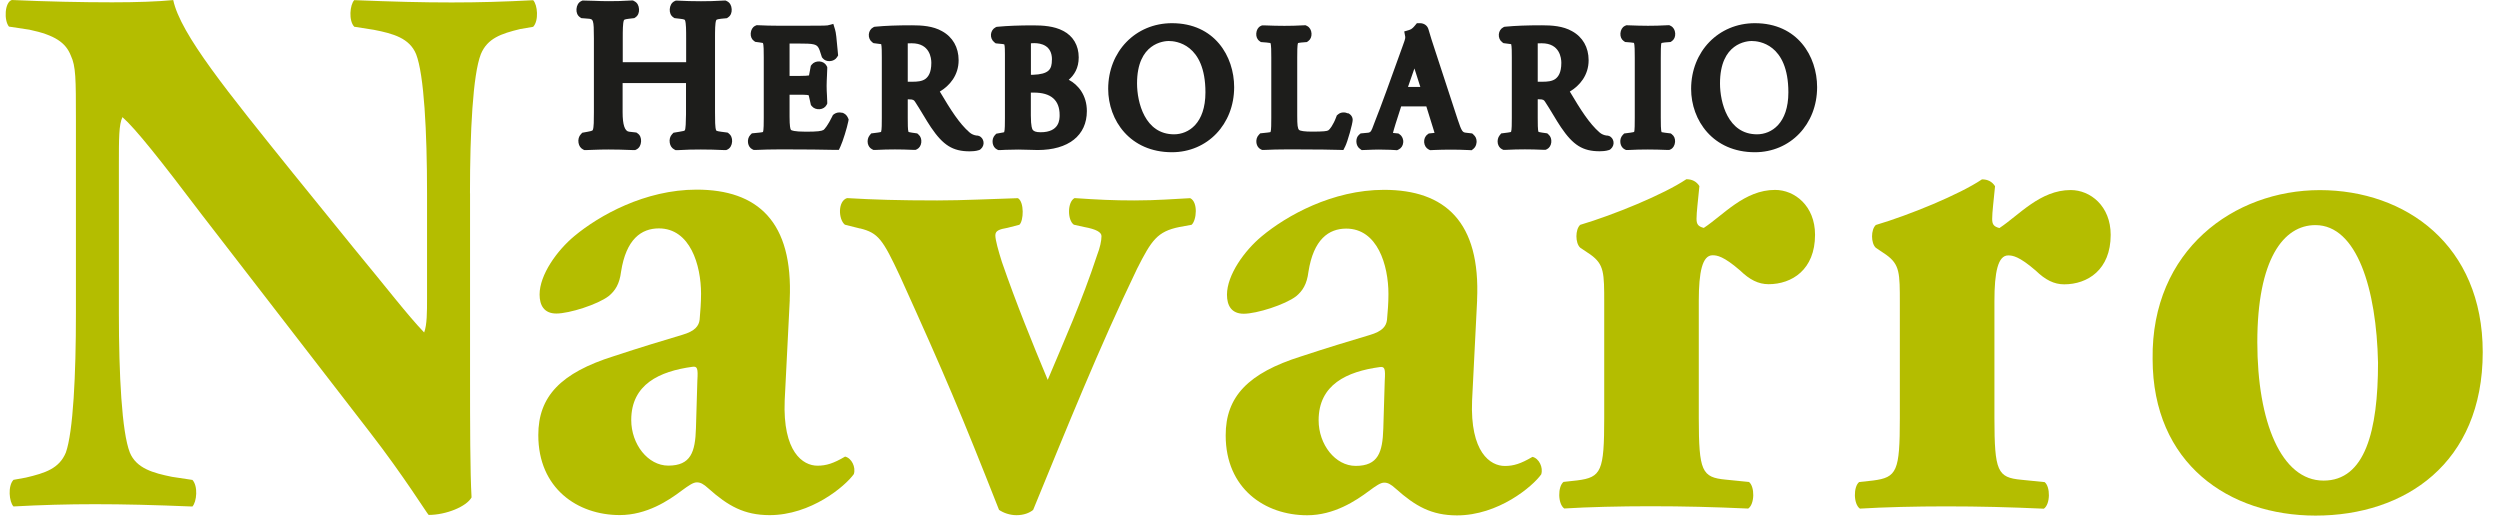
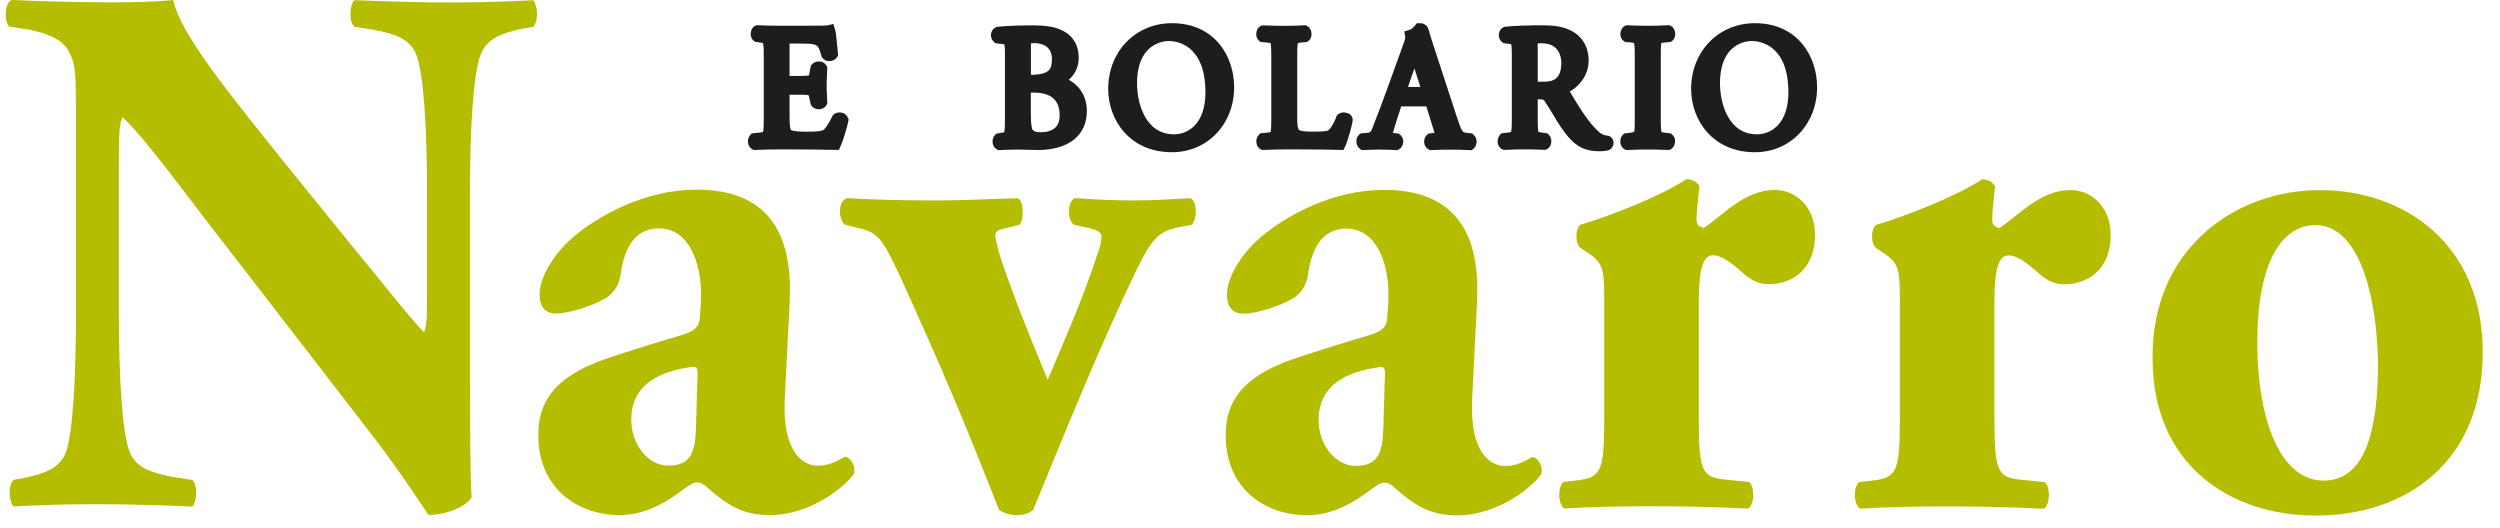
<svg xmlns="http://www.w3.org/2000/svg" width="109" height="23" viewBox="0 0 109 23" fill="none">
-   <path d="M31.78 5.82L31.723 5.781L31.449 5.745C31.24 5.718 31.229 5.695 31.223 5.68C31.175 5.566 31.175 5.227 31.175 4.899V1.673C31.175 1.342 31.175 0.999 31.226 0.883C31.232 0.865 31.243 0.841 31.443 0.817L31.694 0.793L31.753 0.751C31.858 0.68 31.911 0.552 31.902 0.4C31.893 0.241 31.822 0.116 31.706 0.057L31.64 0.024H31.565C31.154 0.048 30.874 0.054 30.564 0.054C30.194 0.054 29.899 0.045 29.538 0.027H29.463L29.398 0.057C29.284 0.116 29.213 0.241 29.201 0.4C29.192 0.552 29.246 0.68 29.35 0.751L29.407 0.79L29.639 0.817C29.848 0.838 29.86 0.865 29.866 0.883C29.916 0.999 29.916 1.342 29.916 1.673V2.704C29.916 2.704 29.916 2.71 29.916 2.713C29.866 2.713 29.806 2.713 29.762 2.713H27.305C27.26 2.713 27.203 2.713 27.152 2.713C27.152 2.71 27.152 2.707 27.152 2.704V1.673C27.152 1.342 27.152 0.999 27.203 0.883C27.209 0.865 27.221 0.841 27.424 0.817L27.656 0.79L27.713 0.751C27.817 0.68 27.871 0.552 27.862 0.4C27.853 0.241 27.782 0.116 27.665 0.057L27.6 0.021H27.525C27.137 0.045 26.854 0.051 26.541 0.051C26.32 0.051 26.124 0.045 25.918 0.036C25.778 0.03 25.632 0.027 25.465 0.024H25.393L25.331 0.054C25.217 0.113 25.146 0.239 25.134 0.397C25.125 0.549 25.178 0.677 25.283 0.748L25.343 0.79L25.641 0.814C25.864 0.832 25.894 0.835 25.894 1.67V4.896C25.894 5.235 25.894 5.557 25.846 5.668C25.84 5.683 25.831 5.707 25.62 5.745L25.387 5.787L25.325 5.853C25.238 5.942 25.199 6.082 25.223 6.225C25.244 6.357 25.313 6.458 25.414 6.512L25.477 6.544H25.548C25.662 6.538 25.769 6.535 25.876 6.532C26.091 6.524 26.297 6.518 26.538 6.518C26.866 6.518 27.158 6.526 27.618 6.544H27.692L27.758 6.512C27.871 6.452 27.943 6.327 27.951 6.169C27.96 6.017 27.907 5.888 27.802 5.817L27.746 5.778L27.427 5.742C27.24 5.722 27.146 5.44 27.146 4.896V3.631C27.146 3.631 27.146 3.625 27.146 3.623C27.2 3.623 27.263 3.623 27.299 3.623H29.756C29.791 3.623 29.854 3.623 29.91 3.623C29.91 3.625 29.91 3.628 29.91 3.631V4.988C29.905 5.307 29.899 5.635 29.854 5.689C29.845 5.698 29.803 5.718 29.618 5.745L29.365 5.787L29.302 5.853C29.216 5.942 29.177 6.082 29.201 6.225C29.222 6.357 29.29 6.458 29.392 6.512L29.457 6.547H29.532C29.931 6.524 30.227 6.518 30.558 6.518C30.889 6.518 31.196 6.526 31.586 6.544H31.661L31.726 6.515C31.84 6.455 31.911 6.33 31.92 6.172C31.929 6.02 31.875 5.891 31.771 5.82H31.78Z" fill="#1D1D1B" />
  <path d="M36.703 4.916C36.586 4.884 36.461 4.908 36.369 4.973L36.315 5.015L36.285 5.077C36.103 5.456 35.945 5.641 35.907 5.665C35.811 5.716 35.653 5.742 35.134 5.742C34.615 5.742 34.508 5.683 34.487 5.665C34.458 5.632 34.425 5.507 34.425 5.086V4.129H34.788C34.902 4.129 35.167 4.129 35.254 4.15C35.254 4.15 35.266 4.168 35.277 4.228L35.355 4.577L35.394 4.627C35.471 4.723 35.599 4.773 35.74 4.761C35.871 4.75 35.978 4.684 36.035 4.58L36.068 4.517V4.445C36.068 4.371 36.062 4.272 36.056 4.159C36.047 4.028 36.041 3.879 36.041 3.739C36.041 3.59 36.05 3.438 36.056 3.3C36.062 3.184 36.068 3.08 36.068 2.996V2.925L36.035 2.862C35.978 2.758 35.871 2.692 35.74 2.68C35.599 2.668 35.471 2.719 35.394 2.815L35.352 2.868L35.283 3.235C35.277 3.259 35.275 3.277 35.272 3.289C35.224 3.298 35.093 3.312 34.788 3.312H34.425V1.899H34.866C35.111 1.899 35.355 1.902 35.477 1.935C35.662 1.983 35.701 2.06 35.805 2.403L35.835 2.495L35.868 2.537C35.939 2.627 36.056 2.674 36.181 2.665C36.312 2.659 36.428 2.597 36.491 2.498L36.542 2.418L36.524 2.224C36.476 1.685 36.449 1.407 36.407 1.285L36.333 1.041L36.086 1.106C35.999 1.121 35.537 1.121 35.197 1.121H33.876C33.614 1.121 33.384 1.115 33.059 1.1H32.984L32.919 1.13C32.809 1.187 32.743 1.303 32.731 1.452C32.722 1.595 32.773 1.714 32.874 1.786L32.931 1.825L33.113 1.849C33.232 1.863 33.262 1.878 33.262 1.875C33.3 1.938 33.3 2.263 33.3 2.501V5.14C33.3 5.319 33.3 5.695 33.265 5.754C33.259 5.757 33.229 5.772 33.116 5.781L32.782 5.814L32.71 5.888C32.63 5.975 32.594 6.103 32.615 6.237C32.636 6.36 32.701 6.458 32.797 6.506L32.862 6.538H32.937C33.357 6.521 33.587 6.515 33.882 6.515H34.514C35.131 6.515 35.764 6.521 36.393 6.535H36.575L36.649 6.374C36.75 6.157 36.932 5.569 36.986 5.292L37.001 5.209L36.968 5.131C36.92 5.021 36.828 4.94 36.706 4.908L36.703 4.916Z" fill="#1D1D1B" />
-   <path d="M42.681 5.93L42.64 5.912H42.595C42.476 5.9 42.356 5.85 42.27 5.772C41.829 5.388 41.465 4.815 40.976 3.992C41.405 3.739 41.796 3.28 41.796 2.627C41.796 2.063 41.536 1.613 41.074 1.36C40.678 1.133 40.189 1.103 39.765 1.103C39.115 1.103 38.611 1.121 38.173 1.163L38.119 1.169L38.072 1.193C37.964 1.249 37.893 1.363 37.881 1.494C37.869 1.634 37.926 1.765 38.027 1.84L38.084 1.881L38.382 1.92C38.4 1.92 38.412 1.926 38.421 1.926C38.447 2.024 38.447 2.32 38.447 2.504V5.137C38.447 5.364 38.447 5.671 38.415 5.751C38.4 5.757 38.361 5.769 38.269 5.781L37.985 5.817L37.917 5.9C37.842 5.993 37.812 6.124 37.836 6.252C37.86 6.365 37.923 6.455 38.015 6.503L38.081 6.538H38.155C38.507 6.521 38.752 6.515 39.02 6.515C39.276 6.515 39.506 6.521 39.843 6.535H39.917L39.983 6.506C40.084 6.452 40.153 6.345 40.168 6.213C40.183 6.073 40.141 5.948 40.052 5.871L39.992 5.817L39.762 5.784C39.664 5.769 39.625 5.757 39.61 5.751C39.578 5.674 39.578 5.367 39.578 5.14V4.332C39.598 4.332 39.616 4.332 39.631 4.332C39.828 4.332 39.849 4.368 39.9 4.442C40.004 4.6 40.129 4.806 40.248 5.003C40.374 5.212 40.493 5.408 40.591 5.552C41.119 6.333 41.542 6.598 42.276 6.598C42.368 6.598 42.547 6.592 42.676 6.547L42.723 6.529L42.762 6.497C42.852 6.422 42.899 6.3 42.881 6.184C42.863 6.067 42.792 5.972 42.688 5.927L42.681 5.93ZM39.575 1.89C39.619 1.89 39.682 1.887 39.756 1.887C40.544 1.887 40.606 2.54 40.606 2.74C40.606 3.181 40.463 3.348 40.359 3.432C40.213 3.548 39.986 3.563 39.807 3.563C39.706 3.563 39.631 3.563 39.578 3.563V1.89H39.575Z" fill="#1D1D1B" />
  <path d="M46.596 3.479C46.835 3.274 47.032 2.97 47.032 2.504C47.032 1.98 46.787 1.568 46.352 1.345C45.958 1.136 45.469 1.106 45.04 1.106C44.423 1.106 43.919 1.127 43.501 1.166L43.448 1.172L43.4 1.196C43.293 1.252 43.221 1.363 43.206 1.494C43.194 1.631 43.248 1.759 43.349 1.84L43.412 1.89L43.713 1.92C43.752 1.926 43.776 1.929 43.788 1.935C43.815 2.01 43.815 2.251 43.815 2.358V5.146C43.815 5.373 43.815 5.68 43.782 5.763C43.767 5.769 43.734 5.778 43.654 5.79L43.439 5.829L43.376 5.894C43.296 5.981 43.26 6.109 43.281 6.243C43.302 6.365 43.367 6.464 43.463 6.512L43.525 6.544H43.597C43.68 6.541 43.764 6.535 43.847 6.532C44.017 6.526 44.193 6.521 44.399 6.521C44.557 6.521 44.73 6.526 44.885 6.532C45.022 6.538 45.147 6.541 45.243 6.541C46.585 6.541 47.387 5.906 47.387 4.842C47.387 4.162 47.02 3.7 46.593 3.476L46.596 3.479ZM45.863 2.6C45.863 3.026 45.738 3.235 45.025 3.262C45.007 3.262 44.977 3.262 44.948 3.262V1.887C44.98 1.884 45.028 1.881 45.094 1.881C45.383 1.881 45.866 1.974 45.866 2.597L45.863 2.6ZM44.945 4.037C44.977 4.037 45.019 4.037 45.076 4.037C45.821 4.037 46.2 4.365 46.2 5.015C46.2 5.2 46.2 5.766 45.371 5.766C45.141 5.766 45.07 5.713 45.028 5.662C45.007 5.638 44.945 5.522 44.945 5.039V4.04V4.037Z" fill="#1D1D1B" />
  <path d="M51.096 1.011C49.513 1.011 48.317 2.242 48.317 3.876C48.317 5.247 49.271 6.637 51.096 6.637C52.643 6.637 53.809 5.417 53.809 3.801C53.809 2.457 52.959 1.011 51.096 1.011ZM50.977 1.789C51.239 1.789 52.557 1.896 52.557 4.028C52.557 5.379 51.821 5.856 51.188 5.856C49.915 5.856 49.575 4.46 49.575 3.637C49.575 1.875 50.744 1.786 50.98 1.786L50.977 1.789Z" fill="#1D1D1B" />
  <path d="M58.771 4.943C58.646 4.887 58.464 4.878 58.339 4.988L58.285 5.033L58.261 5.098C58.13 5.45 57.975 5.647 57.915 5.683C57.856 5.718 57.712 5.739 57.197 5.739C56.887 5.739 56.681 5.71 56.636 5.662C56.577 5.596 56.559 5.456 56.559 5.057V2.504C56.559 2.272 56.559 1.959 56.594 1.878C56.609 1.872 56.645 1.863 56.737 1.854L56.979 1.834L57.039 1.792C57.137 1.723 57.191 1.601 57.182 1.458C57.173 1.312 57.104 1.193 56.994 1.136L56.928 1.103H56.854C56.514 1.121 56.275 1.127 56.001 1.127C55.727 1.127 55.506 1.121 55.097 1.106H55.026L54.96 1.136C54.85 1.193 54.784 1.309 54.773 1.458C54.764 1.601 54.814 1.72 54.916 1.792L54.975 1.834L55.226 1.854C55.357 1.866 55.39 1.881 55.39 1.875C55.428 1.938 55.428 2.266 55.428 2.501V5.14C55.428 5.367 55.428 5.677 55.396 5.757C55.381 5.763 55.342 5.772 55.255 5.781L54.945 5.814L54.877 5.888C54.796 5.975 54.761 6.103 54.781 6.237C54.802 6.36 54.868 6.458 54.963 6.506L55.029 6.538H55.103C55.503 6.521 55.721 6.515 56.007 6.515H56.654C57.42 6.515 58.055 6.524 58.392 6.535L58.571 6.541L58.652 6.38C58.753 6.181 58.977 5.385 58.977 5.23C58.977 5.101 58.902 4.991 58.774 4.934L58.771 4.943Z" fill="#1D1D1B" />
  <path d="M64.243 5.862L64.183 5.817L63.92 5.787C63.777 5.769 63.736 5.763 63.551 5.197L62.546 2.126C62.453 1.846 62.358 1.553 62.281 1.279C62.236 1.115 62.09 1.011 61.908 1.011H61.777L61.693 1.112C61.633 1.184 61.553 1.273 61.461 1.3L61.225 1.371L61.27 1.613C61.282 1.673 61.204 1.878 61.162 1.992L60.447 3.971C60.244 4.538 60.083 4.946 59.967 5.244C59.913 5.382 59.868 5.498 59.83 5.605C59.767 5.775 59.698 5.781 59.642 5.787L59.323 5.817L59.257 5.874C59.173 5.945 59.132 6.058 59.138 6.184C59.144 6.315 59.203 6.428 59.296 6.491L59.37 6.544L59.618 6.535C59.779 6.529 59.961 6.521 60.122 6.521L60.357 6.526C60.563 6.529 60.709 6.532 60.837 6.544L60.909 6.55L60.974 6.521C61.091 6.467 61.168 6.354 61.18 6.216C61.195 6.076 61.139 5.942 61.034 5.865L60.971 5.82L60.733 5.796C60.754 5.716 60.787 5.59 60.849 5.394L61.091 4.639H62.161C62.161 4.639 62.182 4.639 62.188 4.639L62.495 5.626C62.516 5.698 62.534 5.751 62.546 5.793L62.295 5.82L62.236 5.865C62.134 5.939 62.084 6.067 62.093 6.204C62.105 6.342 62.176 6.458 62.286 6.515L62.352 6.547L62.567 6.538C62.743 6.532 62.963 6.524 63.223 6.524C63.515 6.524 63.757 6.529 64.058 6.544L64.165 6.55L64.249 6.482C64.374 6.374 64.38 6.207 64.38 6.16C64.377 6.038 64.326 5.933 64.237 5.868L64.243 5.862ZM61.389 3.789L61.669 2.984L61.926 3.789H61.392H61.389Z" fill="#1D1D1B" />
  <path d="M70.149 5.93L70.108 5.912H70.063C69.944 5.9 69.824 5.85 69.738 5.772C69.296 5.385 68.933 4.815 68.444 3.992C68.873 3.739 69.264 3.28 69.264 2.627C69.264 2.063 69.004 1.613 68.542 1.36C68.146 1.133 67.657 1.103 67.233 1.103C66.583 1.103 66.079 1.121 65.641 1.163L65.587 1.169L65.54 1.193C65.432 1.249 65.361 1.363 65.349 1.494C65.337 1.634 65.393 1.765 65.495 1.84L65.551 1.881L65.85 1.92C65.868 1.92 65.879 1.926 65.888 1.926C65.915 2.024 65.915 2.32 65.915 2.504V5.137C65.915 5.364 65.915 5.671 65.882 5.751C65.868 5.757 65.829 5.769 65.736 5.781L65.453 5.817L65.385 5.9C65.31 5.993 65.28 6.124 65.304 6.252C65.328 6.365 65.39 6.455 65.483 6.503L65.549 6.535H65.623C65.975 6.518 66.219 6.512 66.488 6.512C66.744 6.512 66.974 6.518 67.311 6.532H67.385L67.451 6.503C67.552 6.449 67.621 6.342 67.636 6.21C67.651 6.07 67.609 5.945 67.519 5.868L67.46 5.814L67.23 5.781C67.132 5.766 67.093 5.754 67.078 5.748C67.045 5.671 67.045 5.364 67.045 5.137V4.329C67.066 4.329 67.084 4.329 67.099 4.329C67.296 4.329 67.317 4.365 67.367 4.439C67.472 4.597 67.597 4.803 67.716 5C67.841 5.209 67.961 5.405 68.059 5.549C68.587 6.33 69.01 6.595 69.744 6.595C69.836 6.595 70.012 6.589 70.143 6.544L70.191 6.526L70.23 6.494C70.319 6.419 70.367 6.297 70.349 6.181C70.331 6.064 70.26 5.969 70.152 5.924L70.149 5.93ZM67.042 1.89C67.087 1.89 67.15 1.887 67.224 1.887C68.011 1.887 68.074 2.54 68.074 2.74C68.074 3.181 67.931 3.348 67.826 3.432C67.68 3.548 67.454 3.563 67.275 3.563C67.174 3.563 67.099 3.563 67.045 3.563V1.89H67.042Z" fill="#1D1D1B" />
  <path d="M72.899 5.856L72.842 5.817L72.597 5.787C72.478 5.772 72.445 5.757 72.448 5.763C72.41 5.698 72.41 5.37 72.41 5.128V2.516C72.41 2.272 72.41 1.935 72.439 1.878C72.445 1.878 72.472 1.86 72.585 1.851L72.836 1.831L72.896 1.789C72.997 1.72 73.048 1.598 73.039 1.455C73.03 1.309 72.961 1.19 72.851 1.133L72.785 1.1H72.711C72.371 1.118 72.132 1.124 71.852 1.124C71.572 1.124 71.318 1.115 70.978 1.103H70.904L70.838 1.133C70.728 1.19 70.662 1.306 70.65 1.455C70.641 1.598 70.692 1.717 70.793 1.789L70.853 1.831L71.101 1.851C71.208 1.86 71.238 1.875 71.238 1.869C71.276 1.938 71.276 2.272 71.276 2.516V5.128C71.276 5.37 71.276 5.698 71.247 5.751C71.241 5.754 71.208 5.769 71.089 5.784L70.814 5.82L70.746 5.891C70.665 5.978 70.629 6.106 70.65 6.24C70.671 6.362 70.737 6.461 70.832 6.509L70.898 6.541H70.972C71.312 6.524 71.551 6.518 71.846 6.518C72.141 6.518 72.368 6.526 72.705 6.538H72.779L72.845 6.509C72.955 6.452 73.021 6.333 73.033 6.187C73.042 6.043 72.991 5.924 72.89 5.853L72.899 5.856Z" fill="#1D1D1B" />
  <path d="M76.512 1.011C74.929 1.011 73.733 2.242 73.733 3.876C73.733 5.247 74.688 6.637 76.512 6.637C78.06 6.637 79.226 5.417 79.226 3.801C79.226 2.457 78.376 1.011 76.512 1.011ZM76.393 1.789C76.656 1.789 77.973 1.896 77.973 4.028C77.973 5.379 77.237 5.856 76.605 5.856C75.332 5.856 74.992 4.46 74.992 3.637C74.992 1.875 76.16 1.786 76.396 1.786L76.393 1.789Z" fill="#1D1D1B" />
  <path fill-rule="evenodd" clip-rule="evenodd" d="M20.491 8.429C20.491 5.742 20.616 3.256 20.965 2.361C21.252 1.667 21.854 1.467 22.677 1.267L23.246 1.169C23.5 0.903 23.437 0.206 23.246 0.009C22.009 0.075 20.87 0.107 19.695 0.107C18.395 0.107 17.158 0.075 15.446 0.006C15.255 0.206 15.193 0.9 15.446 1.166L16.302 1.3C17.158 1.467 17.855 1.667 18.142 2.361C18.49 3.256 18.619 5.742 18.619 8.429V13.005C18.619 13.602 18.619 14.165 18.493 14.496C17.763 13.733 16.877 12.573 15.449 10.847L12.786 7.564C9.933 4.016 7.869 1.494 7.553 0.003C6.888 0.069 5.967 0.101 4.891 0.101C3.591 0.101 2.007 0.069 0.516 0C0.2 0.098 0.168 0.894 0.391 1.16L1.28 1.294C2.389 1.527 2.866 1.857 3.087 2.421C3.307 2.886 3.31 3.417 3.31 5.238V13.661C3.313 16.348 3.188 18.834 2.872 19.729C2.586 20.423 1.983 20.623 1.128 20.823L0.588 20.921C0.335 21.186 0.397 21.881 0.588 22.081C1.793 22.015 2.964 21.983 4.139 21.983C5.406 21.983 6.677 22.015 8.388 22.084C8.579 21.884 8.642 21.189 8.388 20.924L7.5 20.79C6.677 20.623 5.946 20.423 5.66 19.729C5.311 18.834 5.183 16.348 5.183 13.661V7.23C5.183 6.005 5.183 5.441 5.338 5.107C5.907 5.605 6.987 6.965 8.794 9.353L16.12 18.837C17.611 20.76 18.657 22.451 18.69 22.451C19.451 22.451 20.339 22.087 20.56 21.687C20.497 20.593 20.494 18.503 20.494 16.351V8.426L20.491 8.429Z" fill="#B4BD00" />
  <path fill-rule="evenodd" clip-rule="evenodd" d="M34.431 13.077C34.589 9.663 33.035 8.268 30.372 8.268C28.121 8.268 26.123 9.395 25.047 10.289C24.287 10.918 23.526 11.98 23.526 12.841C23.526 13.306 23.717 13.67 24.257 13.67C24.826 13.67 26.064 13.274 26.538 12.91C26.824 12.677 27.012 12.379 27.078 11.848C27.298 10.423 27.966 9.958 28.727 9.958C30.089 9.958 30.566 11.55 30.566 12.812C30.566 13.208 30.534 13.575 30.504 13.938C30.471 14.204 30.313 14.436 29.743 14.6C28.855 14.866 27.969 15.131 26.765 15.528C24.451 16.255 23.467 17.284 23.47 18.974C23.47 21.294 25.181 22.457 27.021 22.457C28.193 22.457 29.144 21.828 29.716 21.395C30.033 21.163 30.223 21.031 30.381 21.031C30.54 21.031 30.668 21.097 30.888 21.297C31.744 22.06 32.442 22.457 33.551 22.46C35.358 22.46 36.849 21.201 37.227 20.671C37.323 20.372 37.132 19.973 36.846 19.907C36.339 20.206 36.023 20.304 35.641 20.304C35.006 20.304 34.12 19.708 34.213 17.451L34.434 13.074L34.431 13.077ZM30.343 18.676C30.313 19.705 30.122 20.301 29.138 20.301C28.25 20.301 27.522 19.371 27.522 18.312C27.522 16.753 28.756 16.189 30.185 15.993C30.405 15.96 30.438 16.058 30.405 16.589L30.343 18.679V18.676Z" fill="#B4BD00" />
  <path fill-rule="evenodd" clip-rule="evenodd" d="M37.499 9.958C38.292 10.158 38.483 10.423 39.243 12.048C41.241 16.458 41.909 18.05 43.558 22.23C43.749 22.364 44.035 22.462 44.318 22.462C44.634 22.462 44.888 22.364 45.046 22.23C46.504 18.682 47.929 15.137 49.575 11.72C50.21 10.462 50.464 10.095 51.415 9.899L51.955 9.8C52.175 9.6 52.241 8.804 51.892 8.64C51.194 8.673 50.467 8.739 49.45 8.739C48.532 8.739 47.864 8.706 46.85 8.637C46.534 8.804 46.534 9.597 46.82 9.797L47.264 9.896C47.804 9.994 48.025 10.128 48.025 10.295C48.025 10.495 47.962 10.793 47.834 11.124C47.169 13.145 46.376 14.905 45.681 16.562C45.016 14.97 44.315 13.247 43.683 11.422C43.525 10.924 43.397 10.459 43.397 10.262C43.397 10.062 43.555 9.997 43.937 9.931L44.444 9.8C44.634 9.633 44.664 8.804 44.381 8.64C43.209 8.673 42.034 8.739 40.862 8.739C39.184 8.739 38.104 8.706 36.932 8.637C36.521 8.769 36.551 9.565 36.837 9.797L37.502 9.964L37.499 9.958Z" fill="#B4BD00" />
  <path fill-rule="evenodd" clip-rule="evenodd" d="M64.4 13.086C64.558 9.672 63.005 8.277 60.342 8.277C58.091 8.277 56.093 9.404 55.017 10.298C54.257 10.927 53.496 11.989 53.496 12.85C53.496 13.315 53.687 13.679 54.227 13.679C54.796 13.679 56.034 13.283 56.508 12.919C56.794 12.686 56.982 12.388 57.047 11.857C57.268 10.432 57.936 9.967 58.696 9.967C60.059 9.967 60.536 11.559 60.536 12.82C60.536 13.217 60.506 13.584 60.473 13.947C60.441 14.213 60.283 14.445 59.713 14.609C58.825 14.875 57.939 15.14 56.734 15.537C54.42 16.264 53.437 17.293 53.44 18.983C53.44 21.303 55.151 22.465 56.991 22.465C58.163 22.465 59.114 21.836 59.686 21.407C60.002 21.174 60.193 21.043 60.351 21.043C60.509 21.043 60.637 21.109 60.858 21.309C61.714 22.072 62.411 22.468 63.521 22.471C65.328 22.471 66.819 21.213 67.197 20.683C67.293 20.384 67.102 19.985 66.816 19.919C66.309 20.218 65.993 20.316 65.611 20.316C64.976 20.316 64.09 19.72 64.183 17.463L64.403 13.086H64.4ZM60.312 18.688C60.28 19.717 60.092 20.313 59.108 20.313C58.219 20.313 57.492 19.383 57.492 18.324C57.492 16.765 58.726 16.201 60.154 16.005C60.375 15.972 60.408 16.07 60.375 16.601L60.312 18.691V18.688Z" fill="#B4BD00" />
  <path fill-rule="evenodd" clip-rule="evenodd" d="M69.944 18.226C69.944 20.545 69.819 20.811 68.772 20.945L68.17 21.011C67.916 21.21 67.916 21.971 68.202 22.17C69.249 22.105 70.644 22.072 71.945 22.072C73.435 22.072 74.703 22.105 76.223 22.173C76.51 21.974 76.51 21.213 76.256 21.014L75.242 20.912C74.196 20.814 74.07 20.548 74.067 18.226V13.119C74.067 11.857 74.222 11.13 74.667 11.13C74.858 11.13 75.141 11.163 75.871 11.795C76.283 12.194 76.665 12.391 77.109 12.391C78.123 12.391 79.136 11.762 79.136 10.236C79.136 8.974 78.248 8.28 77.392 8.28C76.059 8.28 75.141 9.374 74.285 9.937C74.032 9.872 73.969 9.77 73.969 9.538C73.969 9.24 74.032 8.775 74.094 8.113C73.966 7.913 73.778 7.814 73.525 7.814C72.541 8.476 70.355 9.371 68.897 9.803C68.677 10.003 68.677 10.599 68.897 10.799L69.341 11.097C69.944 11.529 69.944 11.893 69.944 13.22V18.226Z" fill="#B4BD00" />
  <path fill-rule="evenodd" clip-rule="evenodd" d="M82.833 18.232C82.833 20.551 82.708 20.817 81.662 20.951L81.059 21.017C80.806 21.216 80.806 21.977 81.092 22.176C82.139 22.111 83.534 22.078 84.834 22.078C86.325 22.078 87.592 22.111 89.113 22.179C89.399 21.98 89.399 21.219 89.146 21.02L88.132 20.918C87.085 20.82 86.96 20.554 86.957 18.232V13.124C86.957 11.863 87.112 11.136 87.556 11.136C87.747 11.136 88.031 11.169 88.761 11.801C89.173 12.2 89.554 12.397 89.999 12.397C91.012 12.397 92.026 11.768 92.026 10.241C92.026 8.98 91.138 8.286 90.282 8.286C88.949 8.286 88.031 9.38 87.175 9.943C86.921 9.878 86.859 9.776 86.859 9.544C86.859 9.246 86.921 8.78 86.984 8.119C86.856 7.919 86.668 7.82 86.414 7.82C85.433 8.482 83.245 9.377 81.787 9.809C81.566 10.009 81.566 10.605 81.787 10.805L82.231 11.103C82.833 11.535 82.833 11.899 82.833 13.226V18.232Z" fill="#B4BD00" />
  <path fill-rule="evenodd" clip-rule="evenodd" d="M100.957 22.48C104.857 22.48 108.247 20.197 108.247 15.355C108.247 10.68 104.884 8.292 101.145 8.289C97.403 8.289 93.792 10.906 93.854 15.647C93.854 20.223 97.185 22.477 100.957 22.48ZM100.954 9.815C102.761 9.815 103.617 12.6 103.682 15.817C103.682 18.801 103.113 20.957 101.306 20.954C99.466 20.954 98.419 18.399 98.419 14.919C98.419 11.306 99.558 9.812 100.954 9.815Z" fill="#B4BD00" />
</svg>